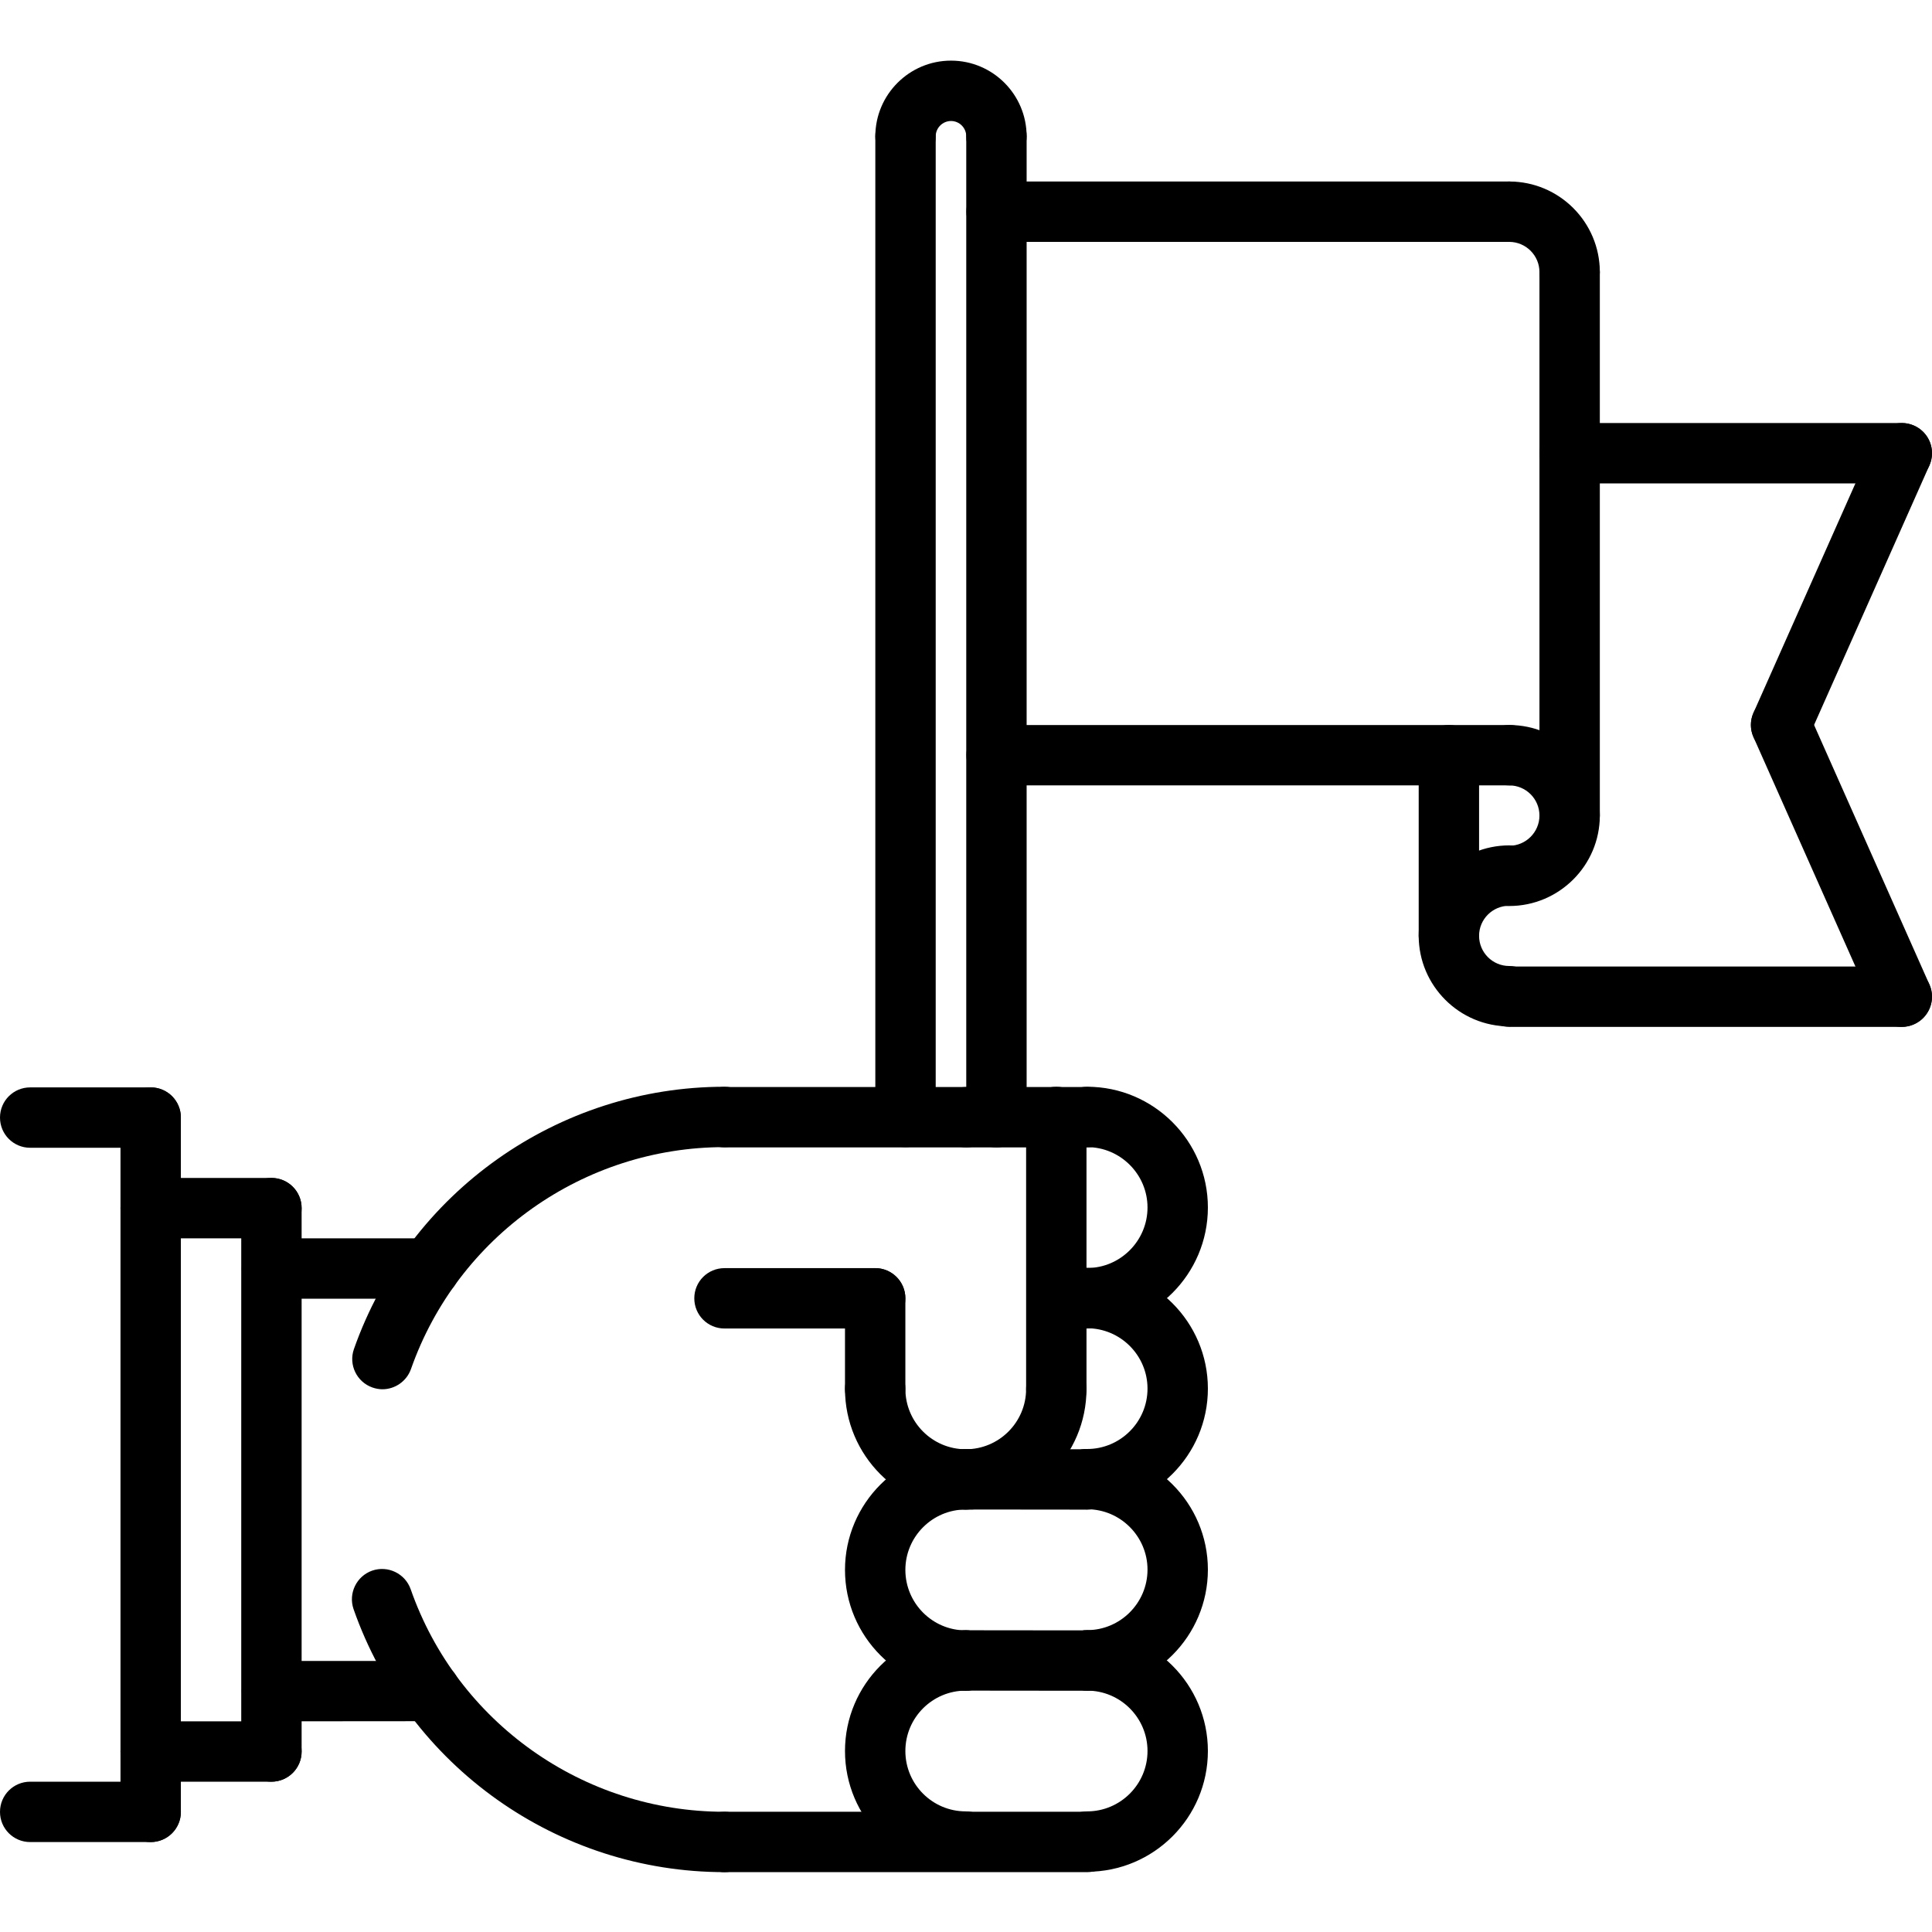
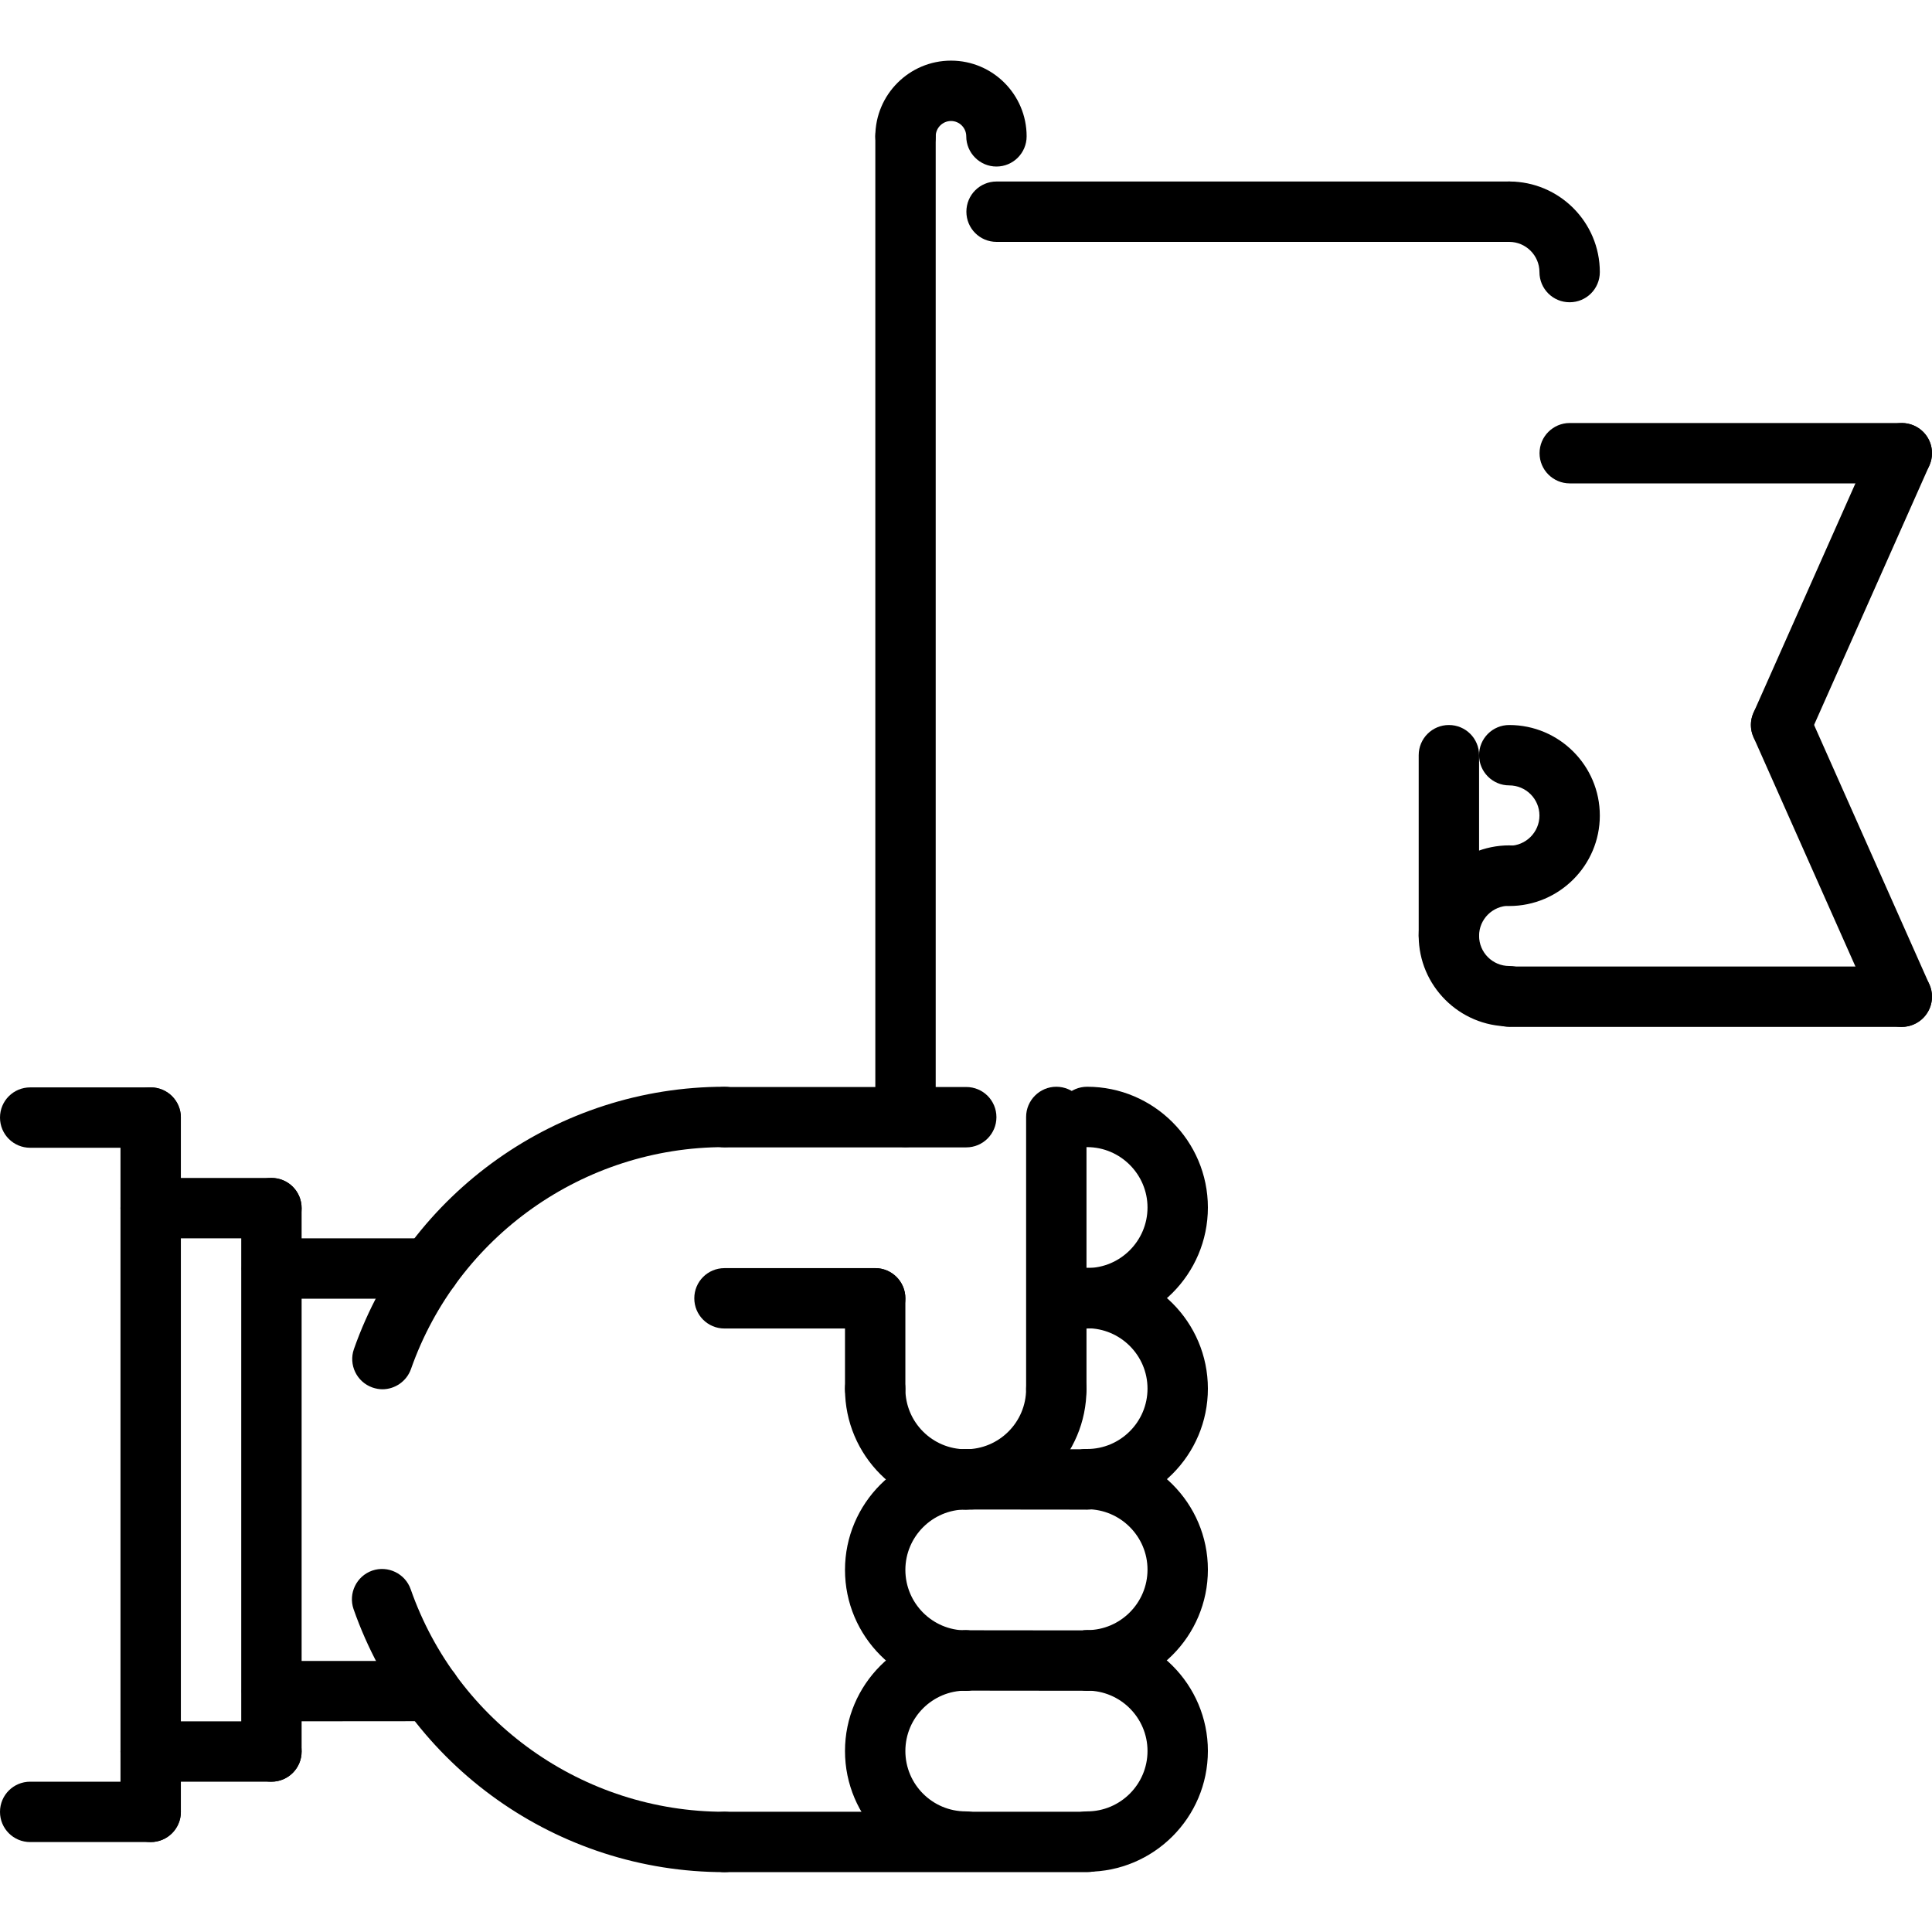
<svg xmlns="http://www.w3.org/2000/svg" width="60px" height="60px" viewBox="0 0 60 60" version="1.1">
  <g id="surface1">
-     <path style=" stroke:none;fill-rule:nonzero;fill:rgb(0%,0%,0%);fill-opacity:1;" d="M 33.762 35.633 L 30.008 35.633 C 29.492 35.633 29.07 35.211 29.07 34.695 C 29.07 34.176 29.492 33.758 30.008 33.758 L 33.762 33.758 C 34.277 33.758 34.699 34.18 34.699 34.695 C 34.699 35.215 34.277 35.633 33.762 35.633 Z M 33.762 35.633 " />
    <path style=" stroke:none;fill-rule:nonzero;fill:rgb(0%,0%,0%);fill-opacity:1;" d="M 33.762 41.254 C 33.242 41.254 32.824 40.832 32.824 40.316 C 32.824 39.797 33.242 39.379 33.762 39.379 C 34.793 39.379 35.637 38.535 35.637 37.5 C 35.637 36.469 34.793 35.625 33.762 35.625 C 33.242 35.625 32.824 35.207 32.824 34.688 C 32.824 34.172 33.242 33.75 33.762 33.75 C 35.828 33.75 37.512 35.434 37.512 37.5 C 37.512 39.57 35.828 41.254 33.762 41.254 Z M 33.762 41.254 " />
    <path style=" stroke:none;fill-rule:nonzero;fill:rgb(0%,0%,0%);fill-opacity:1;" d="M 33.762 46.875 C 33.242 46.875 32.824 46.457 32.824 45.938 C 32.824 45.418 33.242 45 33.762 45 C 34.793 45 35.637 44.16 35.637 43.125 C 35.637 42.09 34.793 41.25 33.762 41.25 C 33.242 41.25 32.824 40.828 32.824 40.312 C 32.824 39.793 33.242 39.375 33.762 39.375 C 35.828 39.375 37.512 41.055 37.512 43.125 C 37.512 45.191 35.828 46.875 33.762 46.875 Z M 33.762 46.875 " />
    <path style=" stroke:none;fill-rule:nonzero;fill:rgb(0%,0%,0%);fill-opacity:1;" d="M 33.762 52.5 C 33.242 52.5 32.824 52.082 32.824 51.562 C 32.824 51.043 33.242 50.625 33.762 50.625 C 34.793 50.625 35.637 49.781 35.637 48.746 C 35.637 47.715 34.793 46.871 33.762 46.871 C 33.242 46.871 32.824 46.453 32.824 45.934 C 32.824 45.418 33.242 45 33.762 45 C 35.828 45 37.512 46.68 37.512 48.746 C 37.512 50.816 35.828 52.5 33.762 52.5 Z M 33.762 52.5 " />
    <path style=" stroke:none;fill-rule:nonzero;fill:rgb(0%,0%,0%);fill-opacity:1;" d="M 33.762 58.129 C 33.242 58.129 32.824 57.711 32.824 57.191 C 32.824 56.672 33.242 56.254 33.762 56.254 C 34.793 56.254 35.637 55.414 35.637 54.379 C 35.637 53.344 34.793 52.504 33.762 52.504 C 33.242 52.504 32.824 52.082 32.824 51.566 C 32.824 51.047 33.242 50.629 33.762 50.629 C 35.828 50.629 37.512 52.312 37.512 54.379 C 37.512 56.449 35.828 58.129 33.762 58.129 Z M 33.762 58.129 " />
    <path style=" stroke:none;fill-rule:nonzero;fill:rgb(0%,0%,0%);fill-opacity:1;" d="M 29.992 58.129 C 27.926 58.129 26.242 56.449 26.242 54.379 C 26.242 52.312 27.926 50.629 29.992 50.629 C 30.512 50.629 30.93 51.047 30.93 51.566 C 30.93 52.082 30.512 52.504 29.992 52.504 C 28.957 52.504 28.117 53.344 28.117 54.379 C 28.117 55.414 28.957 56.254 29.992 56.254 C 30.512 56.254 30.93 56.672 30.93 57.191 C 30.93 57.711 30.512 58.129 29.992 58.129 Z M 29.992 58.129 " />
    <path style=" stroke:none;fill-rule:nonzero;fill:rgb(0%,0%,0%);fill-opacity:1;" d="M 29.992 52.508 C 27.926 52.508 26.242 50.824 26.242 48.754 C 26.242 46.688 27.926 45.004 29.992 45.004 C 30.512 45.004 30.93 45.426 30.93 45.941 C 30.93 46.461 30.512 46.879 29.992 46.879 C 28.957 46.879 28.117 47.723 28.117 48.754 C 28.117 49.789 28.957 50.633 29.992 50.633 C 30.512 50.633 30.93 51.051 30.93 51.57 C 30.93 52.086 30.512 52.508 29.992 52.508 Z M 29.992 52.508 " />
    <path style=" stroke:none;fill-rule:nonzero;fill:rgb(0%,0%,0%);fill-opacity:1;" d="M 29.992 46.883 C 27.922 46.883 26.242 45.203 26.242 43.133 C 26.242 42.617 26.66 42.199 27.18 42.199 C 27.695 42.199 28.117 42.617 28.117 43.133 C 28.117 44.168 28.957 45.008 29.992 45.008 C 31.027 45.008 31.867 44.168 31.867 43.133 C 31.867 42.617 32.285 42.199 32.805 42.199 C 33.324 42.199 33.742 42.617 33.742 43.133 C 33.742 45.203 32.059 46.883 29.992 46.883 Z M 29.992 46.883 " />
    <path style=" stroke:none;fill-rule:nonzero;fill:rgb(0%,0%,0%);fill-opacity:1;" d="M 33.758 46.883 L 30.008 46.879 C 29.488 46.879 29.07 46.461 29.07 45.941 C 29.074 45.426 29.492 45.004 30.008 45.004 L 30.012 45.004 L 33.762 45.008 C 34.277 45.012 34.695 45.43 34.695 45.949 C 34.695 46.465 34.277 46.883 33.758 46.883 Z M 33.758 46.883 " />
    <path style=" stroke:none;fill-rule:nonzero;fill:rgb(0%,0%,0%);fill-opacity:1;" d="M 33.758 52.508 L 30.008 52.504 C 29.492 52.504 29.07 52.086 29.07 51.566 C 29.07 51.051 29.492 50.629 30.008 50.629 L 30.012 50.629 L 33.762 50.633 C 34.277 50.633 34.695 51.051 34.695 51.57 C 34.695 52.086 34.277 52.508 33.758 52.508 Z M 33.758 52.508 " />
    <path style=" stroke:none;fill-rule:nonzero;fill:rgb(0%,0%,0%);fill-opacity:1;" d="M 30.008 35.633 L 22.5 35.633 C 21.98 35.633 21.562 35.211 21.562 34.695 C 21.562 34.176 21.98 33.758 22.5 33.758 L 30.008 33.758 C 30.527 33.758 30.945 34.176 30.945 34.695 C 30.945 35.211 30.527 35.633 30.008 35.633 Z M 30.008 35.633 " />
    <path style=" stroke:none;fill-rule:nonzero;fill:rgb(0%,0%,0%);fill-opacity:1;" d="M 33.762 58.141 L 22.5 58.141 C 21.98 58.141 21.562 57.723 21.562 57.203 C 21.562 56.688 21.98 56.266 22.5 56.266 L 33.762 56.266 C 34.277 56.266 34.699 56.688 34.699 57.203 C 34.699 57.723 34.277 58.141 33.762 58.141 Z M 33.762 58.141 " />
    <path style=" stroke:none;fill-rule:nonzero;fill:rgb(0%,0%,0%);fill-opacity:1;" d="M 22.5 58.141 C 17.32 58.141 12.691 54.859 10.98 49.973 C 10.812 49.484 11.07 48.949 11.559 48.777 C 12.047 48.609 12.582 48.867 12.754 49.355 C 14.199 53.488 18.113 56.266 22.496 56.266 C 23.016 56.266 23.434 56.688 23.434 57.203 C 23.434 57.723 23.016 58.141 22.5 58.141 Z M 22.5 58.141 " />
    <path style=" stroke:none;fill-rule:nonzero;fill:rgb(0%,0%,0%);fill-opacity:1;" d="M 11.875 43.145 C 11.773 43.145 11.668 43.125 11.566 43.09 C 11.078 42.918 10.82 42.383 10.992 41.895 C 12.707 37.023 17.332 33.75 22.5 33.75 C 23.016 33.75 23.438 34.172 23.438 34.688 C 23.438 35.207 23.016 35.625 22.5 35.625 C 18.125 35.625 14.211 38.395 12.762 42.52 C 12.625 42.902 12.262 43.145 11.875 43.145 Z M 11.875 43.145 " />
    <path style=" stroke:none;fill-rule:nonzero;fill:rgb(0%,0%,0%);fill-opacity:1;" d="M 32.805 44.07 C 32.289 44.07 31.867 43.652 31.867 43.133 L 31.867 34.688 C 31.867 34.172 32.289 33.75 32.805 33.75 C 33.324 33.75 33.742 34.172 33.742 34.688 L 33.742 43.133 C 33.742 43.652 33.324 44.07 32.805 44.07 Z M 32.805 44.07 " />
    <path style=" stroke:none;fill-rule:nonzero;fill:rgb(0%,0%,0%);fill-opacity:1;" d="M 27.18 41.258 L 22.5 41.258 C 21.98 41.258 21.562 40.84 21.562 40.32 C 21.562 39.801 21.98 39.383 22.5 39.383 L 27.18 39.383 C 27.695 39.383 28.117 39.801 28.117 40.32 C 28.117 40.84 27.695 41.258 27.18 41.258 Z M 27.18 41.258 " />
    <path style=" stroke:none;fill-rule:nonzero;fill:rgb(0%,0%,0%);fill-opacity:1;" d="M 33.762 41.258 L 32.82 41.258 C 32.301 41.258 31.883 40.84 31.883 40.32 C 31.883 39.801 32.301 39.383 32.82 39.383 L 33.762 39.383 C 34.277 39.383 34.699 39.801 34.699 40.32 C 34.699 40.84 34.277 41.258 33.762 41.258 Z M 33.762 41.258 " />
    <path style=" stroke:none;fill-rule:nonzero;fill:rgb(0%,0%,0%);fill-opacity:1;" d="M 27.18 44.07 C 26.66 44.07 26.242 43.652 26.242 43.133 L 26.242 40.32 C 26.242 39.801 26.66 39.383 27.18 39.383 C 27.695 39.383 28.117 39.801 28.117 40.32 L 28.117 43.133 C 28.117 43.652 27.695 44.07 27.18 44.07 Z M 27.18 44.07 " />
    <path style=" stroke:none;fill-rule:nonzero;fill:rgb(0%,0%,0%);fill-opacity:1;" d="M 13.344 40.332 L 8.445 40.332 C 7.926 40.332 7.508 39.914 7.508 39.395 C 7.508 38.875 7.926 38.457 8.445 38.457 L 13.344 38.457 C 13.863 38.457 14.281 38.875 14.281 39.395 C 14.281 39.914 13.859 40.332 13.344 40.332 Z M 13.344 40.332 " />
    <path style=" stroke:none;fill-rule:nonzero;fill:rgb(0%,0%,0%);fill-opacity:1;" d="M 8.445 53.457 C 7.93 53.457 7.508 53.039 7.508 52.52 C 7.508 52.004 7.926 51.582 8.445 51.582 L 13.359 51.582 C 13.875 51.582 14.297 52 14.297 52.52 C 14.297 53.035 13.875 53.453 13.359 53.453 Z M 8.445 53.457 " />
    <path style=" stroke:none;fill-rule:nonzero;fill:rgb(0%,0%,0%);fill-opacity:1;" d="M 8.43 55.332 C 7.914 55.332 7.492 54.914 7.492 54.395 L 7.492 37.52 C 7.492 37 7.914 36.582 8.43 36.582 C 8.949 36.582 9.367 37 9.367 37.52 L 9.367 54.395 C 9.367 54.91 8.949 55.332 8.43 55.332 Z M 8.43 55.332 " />
    <path style=" stroke:none;fill-rule:nonzero;fill:rgb(0%,0%,0%);fill-opacity:1;" d="M 8.43 55.332 L 4.68 55.332 C 4.16 55.332 3.742 54.914 3.742 54.395 C 3.742 53.875 4.16 53.457 4.68 53.457 L 8.43 53.457 C 8.949 53.457 9.367 53.875 9.367 54.395 C 9.367 54.914 8.949 55.332 8.43 55.332 Z M 8.43 55.332 " />
    <path style=" stroke:none;fill-rule:nonzero;fill:rgb(0%,0%,0%);fill-opacity:1;" d="M 8.43 38.457 L 4.68 38.457 C 4.16 38.457 3.742 38.039 3.742 37.52 C 3.742 37 4.16 36.582 4.68 36.582 L 8.43 36.582 C 8.949 36.582 9.367 37 9.367 37.52 C 9.367 38.039 8.949 38.457 8.43 38.457 Z M 8.43 38.457 " />
    <path style=" stroke:none;fill-rule:nonzero;fill:rgb(0%,0%,0%);fill-opacity:1;" d="M 4.68 57.207 C 4.16 57.207 3.742 56.789 3.742 56.27 L 3.742 34.707 C 3.742 34.188 4.16 33.77 4.68 33.77 C 5.199 33.77 5.617 34.188 5.617 34.707 L 5.617 56.27 C 5.617 56.785 5.199 57.207 4.68 57.207 Z M 4.68 57.207 " />
    <path style=" stroke:none;fill-rule:nonzero;fill:rgb(0%,0%,0%);fill-opacity:1;" d="M 4.68 35.645 L 0.938 35.645 C 0.418 35.645 0 35.227 0 34.707 C 0 34.188 0.418 33.77 0.938 33.77 L 4.68 33.77 C 5.199 33.77 5.617 34.188 5.617 34.707 C 5.617 35.227 5.199 35.645 4.68 35.645 Z M 4.68 35.645 " />
    <path style=" stroke:none;fill-rule:nonzero;fill:rgb(0%,0%,0%);fill-opacity:1;" d="M 4.68 57.207 L 0.938 57.207 C 0.418 57.207 0 56.789 0 56.27 C 0 55.75 0.418 55.332 0.938 55.332 L 4.68 55.332 C 5.199 55.332 5.617 55.75 5.617 56.27 C 5.617 56.789 5.199 57.207 4.68 57.207 Z M 4.68 57.207 " />
-     <path style=" stroke:none;fill-rule:nonzero;fill:rgb(0%,0%,0%);fill-opacity:1;" d="M 30.945 35.633 C 30.43 35.633 30.008 35.211 30.008 34.695 L 30.008 4.234 C 30.008 3.715 30.43 3.297 30.945 3.297 C 31.465 3.297 31.883 3.715 31.883 4.234 L 31.883 34.695 C 31.883 35.211 31.465 35.633 30.945 35.633 Z M 30.945 35.633 " />
    <path style=" stroke:none;fill-rule:nonzero;fill:rgb(0%,0%,0%);fill-opacity:1;" d="M 28.121 35.625 C 27.602 35.625 27.184 35.207 27.184 34.688 L 27.184 4.234 C 27.184 3.715 27.602 3.297 28.121 3.297 C 28.641 3.297 29.059 3.715 29.059 4.234 L 29.059 34.688 C 29.059 35.207 28.641 35.625 28.121 35.625 Z M 28.121 35.625 " />
    <path style=" stroke:none;fill-rule:nonzero;fill:rgb(0%,0%,0%);fill-opacity:1;" d="M 30.945 5.172 C 30.43 5.172 30.008 4.75 30.008 4.234 C 30.008 3.973 29.797 3.758 29.535 3.758 C 29.273 3.758 29.059 3.973 29.059 4.234 C 29.059 4.75 28.641 5.172 28.121 5.172 C 27.602 5.172 27.184 4.75 27.184 4.234 C 27.184 2.938 28.238 1.883 29.535 1.883 C 30.832 1.883 31.883 2.938 31.883 4.234 C 31.883 4.75 31.465 5.172 30.945 5.172 Z M 30.945 5.172 " />
-     <path style=" stroke:none;fill-rule:nonzero;fill:rgb(0%,0%,0%);fill-opacity:1;" d="M 46.871 24.391 L 30.949 24.391 C 30.43 24.391 30.012 23.969 30.012 23.453 C 30.012 22.934 30.43 22.516 30.949 22.516 L 46.871 22.516 C 47.391 22.516 47.809 22.934 47.809 23.453 C 47.809 23.969 47.391 24.391 46.871 24.391 Z M 46.871 24.391 " />
    <path style=" stroke:none;fill-rule:nonzero;fill:rgb(0%,0%,0%);fill-opacity:1;" d="M 46.871 7.512 L 30.949 7.512 C 30.43 7.512 30.012 7.094 30.012 6.574 C 30.012 6.055 30.43 5.637 30.949 5.637 L 46.871 5.637 C 47.391 5.637 47.809 6.055 47.809 6.574 C 47.809 7.094 47.391 7.512 46.871 7.512 Z M 46.871 7.512 " />
    <path style=" stroke:none;fill-rule:nonzero;fill:rgb(0%,0%,0%);fill-opacity:1;" d="M 59.062 31.891 L 46.875 31.891 C 46.355 31.891 45.938 31.469 45.938 30.953 C 45.938 30.434 46.355 30.016 46.875 30.016 L 59.062 30.016 C 59.582 30.016 60 30.434 60 30.953 C 60 31.469 59.582 31.891 59.062 31.891 Z M 59.062 31.891 " />
    <path style=" stroke:none;fill-rule:nonzero;fill:rgb(0%,0%,0%);fill-opacity:1;" d="M 59.062 15.012 L 48.75 15.012 C 48.234 15.012 47.812 14.594 47.812 14.074 C 47.812 13.555 48.234 13.137 48.75 13.137 L 59.062 13.137 C 59.582 13.137 60 13.555 60 14.074 C 60 14.594 59.582 15.012 59.062 15.012 Z M 59.062 15.012 " />
    <path style=" stroke:none;fill-rule:nonzero;fill:rgb(0%,0%,0%);fill-opacity:1;" d="M 46.871 28.137 C 46.352 28.137 45.934 27.719 45.934 27.199 C 45.934 26.684 46.352 26.266 46.871 26.266 C 47.387 26.266 47.809 25.844 47.809 25.328 C 47.809 24.809 47.387 24.391 46.871 24.391 C 46.352 24.391 45.934 23.969 45.934 23.453 C 45.934 22.934 46.352 22.516 46.871 22.516 C 48.422 22.516 49.684 23.777 49.684 25.328 C 49.684 26.875 48.422 28.137 46.871 28.137 Z M 46.871 28.137 " />
    <path style=" stroke:none;fill-rule:nonzero;fill:rgb(0%,0%,0%);fill-opacity:1;" d="M 46.871 31.875 C 45.324 31.875 44.059 30.613 44.059 29.062 C 44.059 27.516 45.324 26.254 46.871 26.254 C 47.391 26.254 47.809 26.672 47.809 27.191 C 47.809 27.707 47.391 28.129 46.871 28.129 C 46.355 28.129 45.934 28.547 45.934 29.062 C 45.934 29.582 46.355 30 46.871 30 C 47.391 30 47.809 30.422 47.809 30.938 C 47.809 31.457 47.391 31.875 46.871 31.875 Z M 46.871 31.875 " />
    <path style=" stroke:none;fill-rule:nonzero;fill:rgb(0%,0%,0%);fill-opacity:1;" d="M 48.746 9.387 C 48.227 9.387 47.809 8.969 47.809 8.449 C 47.809 7.934 47.387 7.512 46.871 7.512 C 46.352 7.512 45.934 7.094 45.934 6.574 C 45.934 6.055 46.352 5.637 46.871 5.637 C 48.422 5.637 49.684 6.898 49.684 8.449 C 49.684 8.969 49.266 9.387 48.746 9.387 Z M 48.746 9.387 " />
-     <path style=" stroke:none;fill-rule:nonzero;fill:rgb(0%,0%,0%);fill-opacity:1;" d="M 48.746 26.266 C 48.227 26.266 47.809 25.844 47.809 25.328 L 47.809 8.449 C 47.809 7.93 48.227 7.512 48.746 7.512 C 49.266 7.512 49.684 7.93 49.684 8.449 L 49.684 25.328 C 49.684 25.844 49.266 26.266 48.746 26.266 Z M 48.746 26.266 " />
    <path style=" stroke:none;fill-rule:nonzero;fill:rgb(0%,0%,0%);fill-opacity:1;" d="M 44.996 30 C 44.48 30 44.059 29.582 44.059 29.062 L 44.059 23.453 C 44.059 22.934 44.48 22.516 44.996 22.516 C 45.516 22.516 45.934 22.934 45.934 23.453 L 45.934 29.062 C 45.934 29.582 45.516 30 44.996 30 Z M 44.996 30 " />
    <path style=" stroke:none;fill-rule:nonzero;fill:rgb(0%,0%,0%);fill-opacity:1;" d="M 59.062 31.891 C 58.703 31.891 58.359 31.68 58.207 31.332 L 54.457 22.895 C 54.246 22.422 54.461 21.867 54.934 21.656 C 55.406 21.445 55.961 21.66 56.168 22.133 L 59.918 30.57 C 60.129 31.043 59.918 31.598 59.441 31.809 C 59.32 31.863 59.191 31.891 59.062 31.891 Z M 59.062 31.891 " />
    <path style=" stroke:none;fill-rule:nonzero;fill:rgb(0%,0%,0%);fill-opacity:1;" d="M 55.312 23.449 C 55.184 23.449 55.055 23.426 54.934 23.371 C 54.461 23.16 54.246 22.605 54.457 22.133 L 58.207 13.695 C 58.418 13.223 58.969 13.008 59.441 13.219 C 59.918 13.43 60.129 13.98 59.918 14.457 L 56.168 22.895 C 56.016 23.242 55.672 23.449 55.312 23.449 Z M 55.312 23.449 " />
  </g>
</svg>